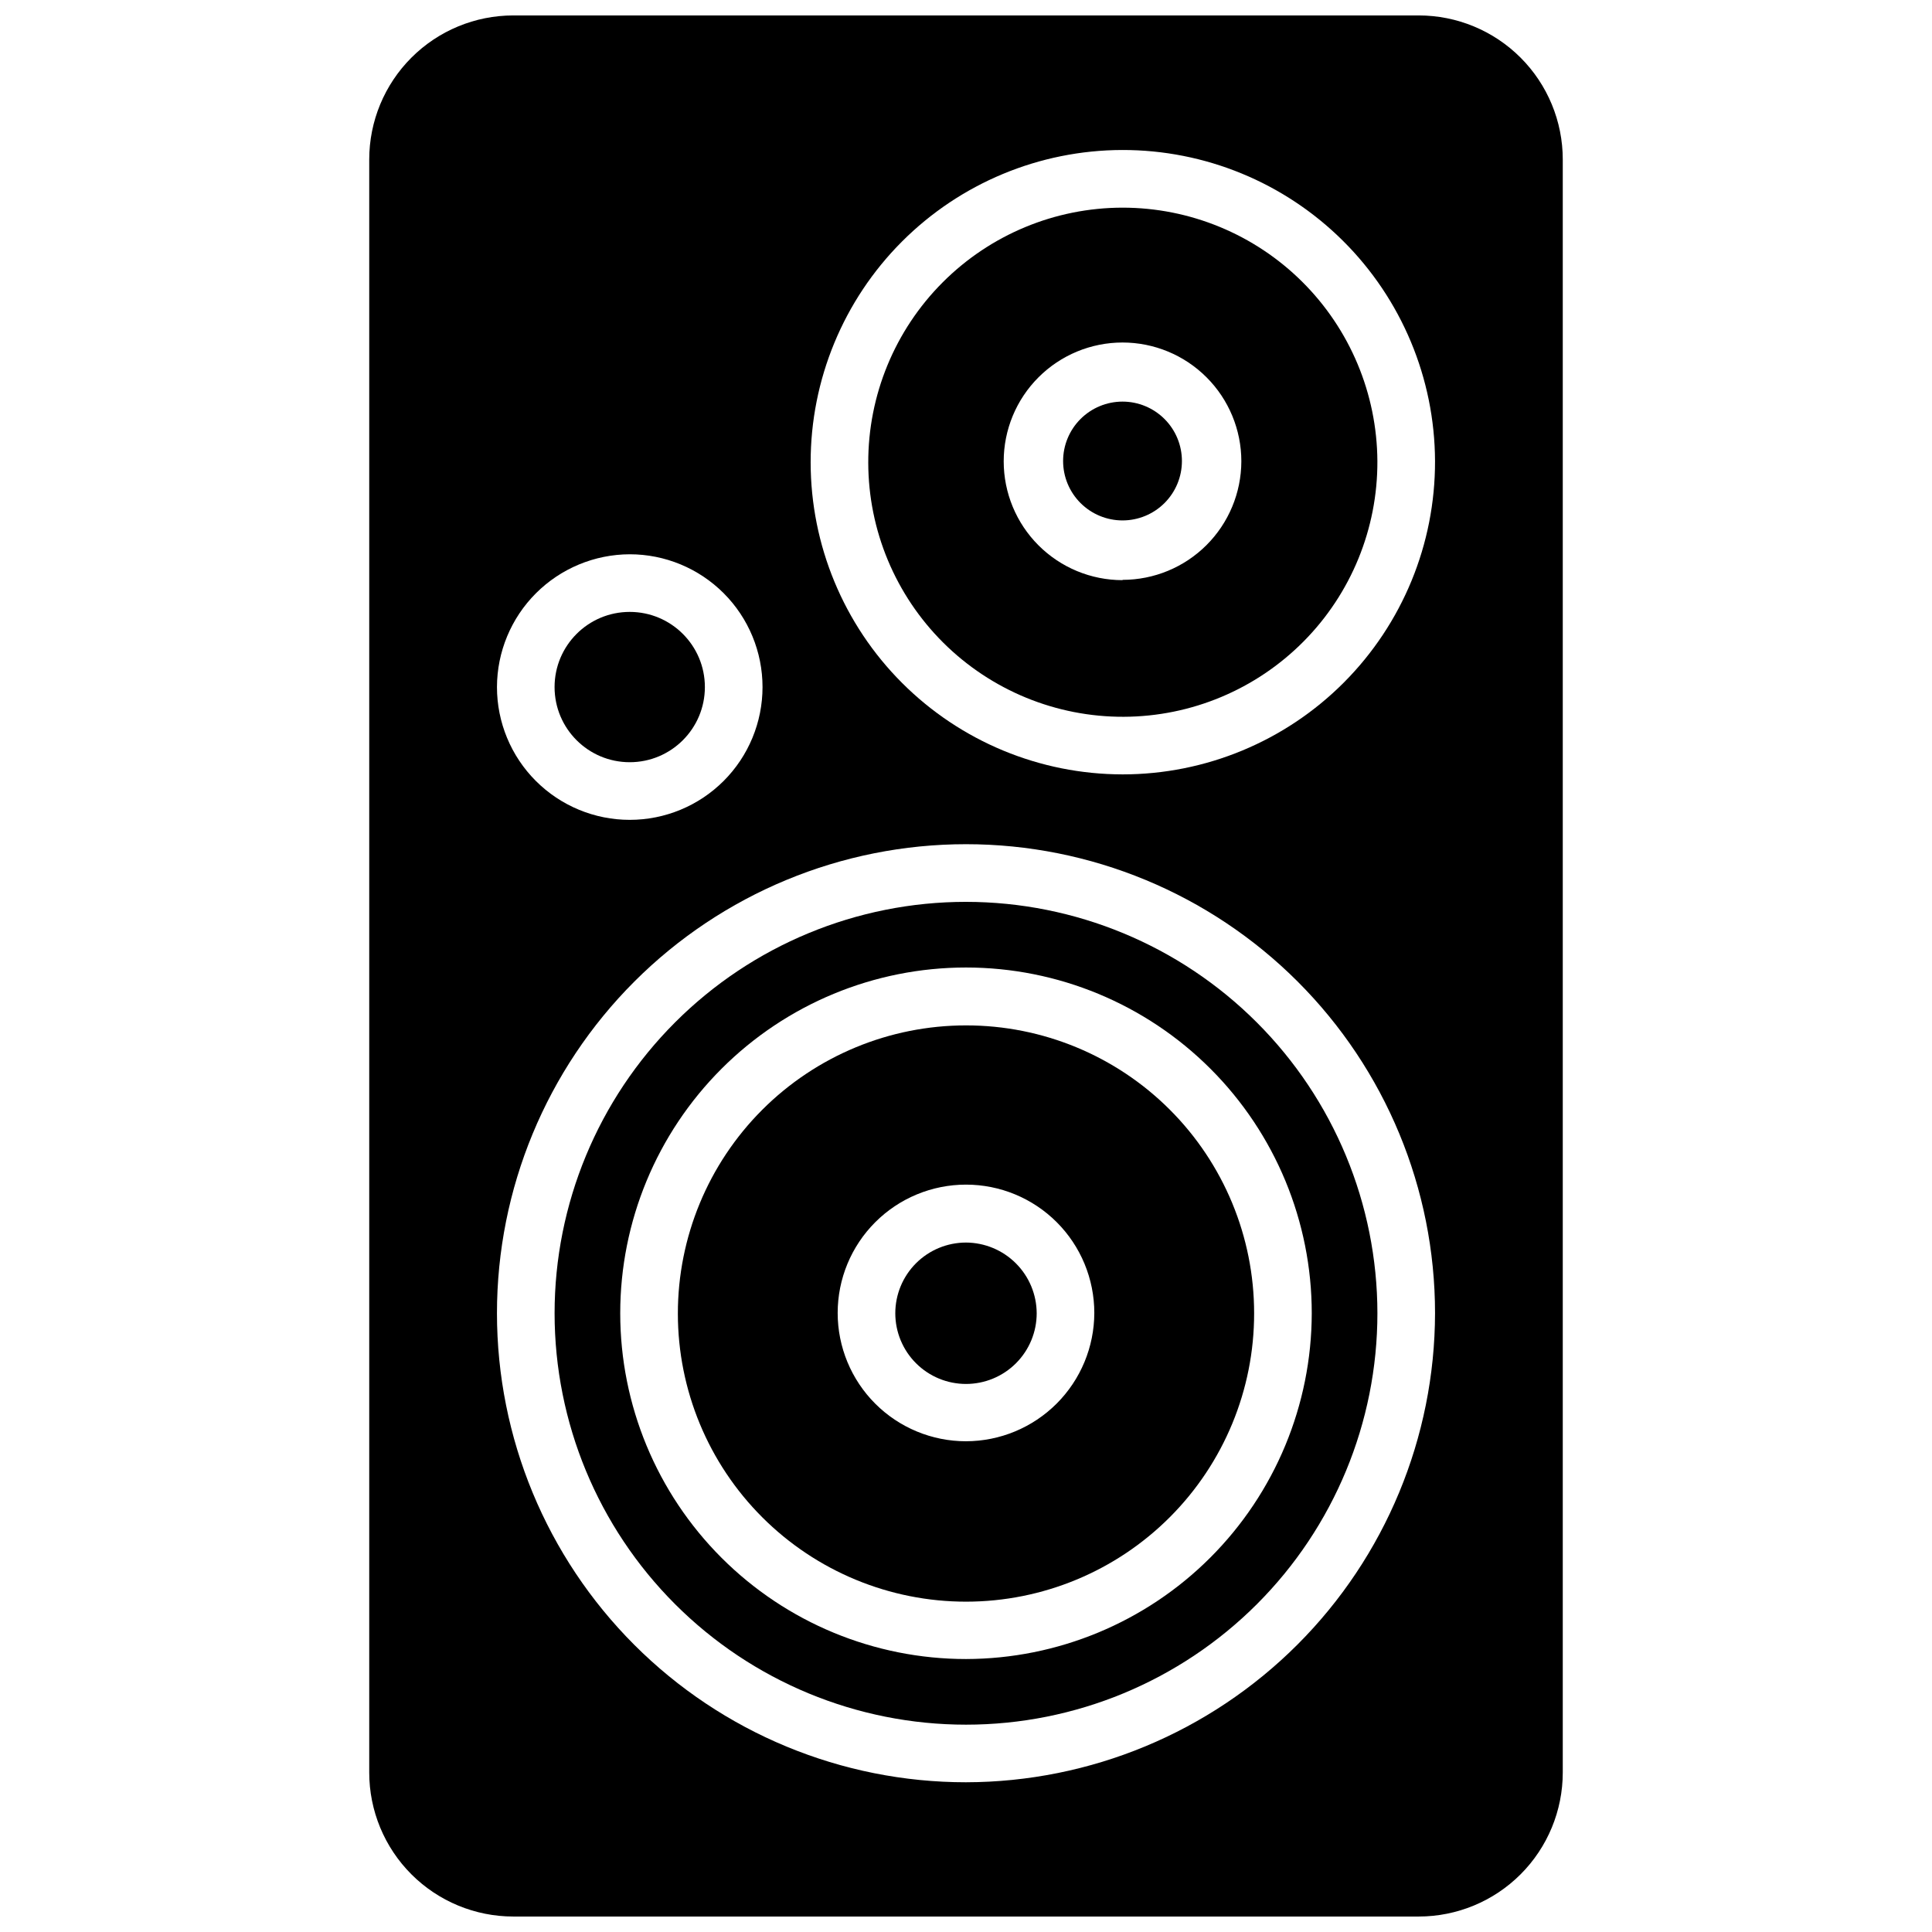
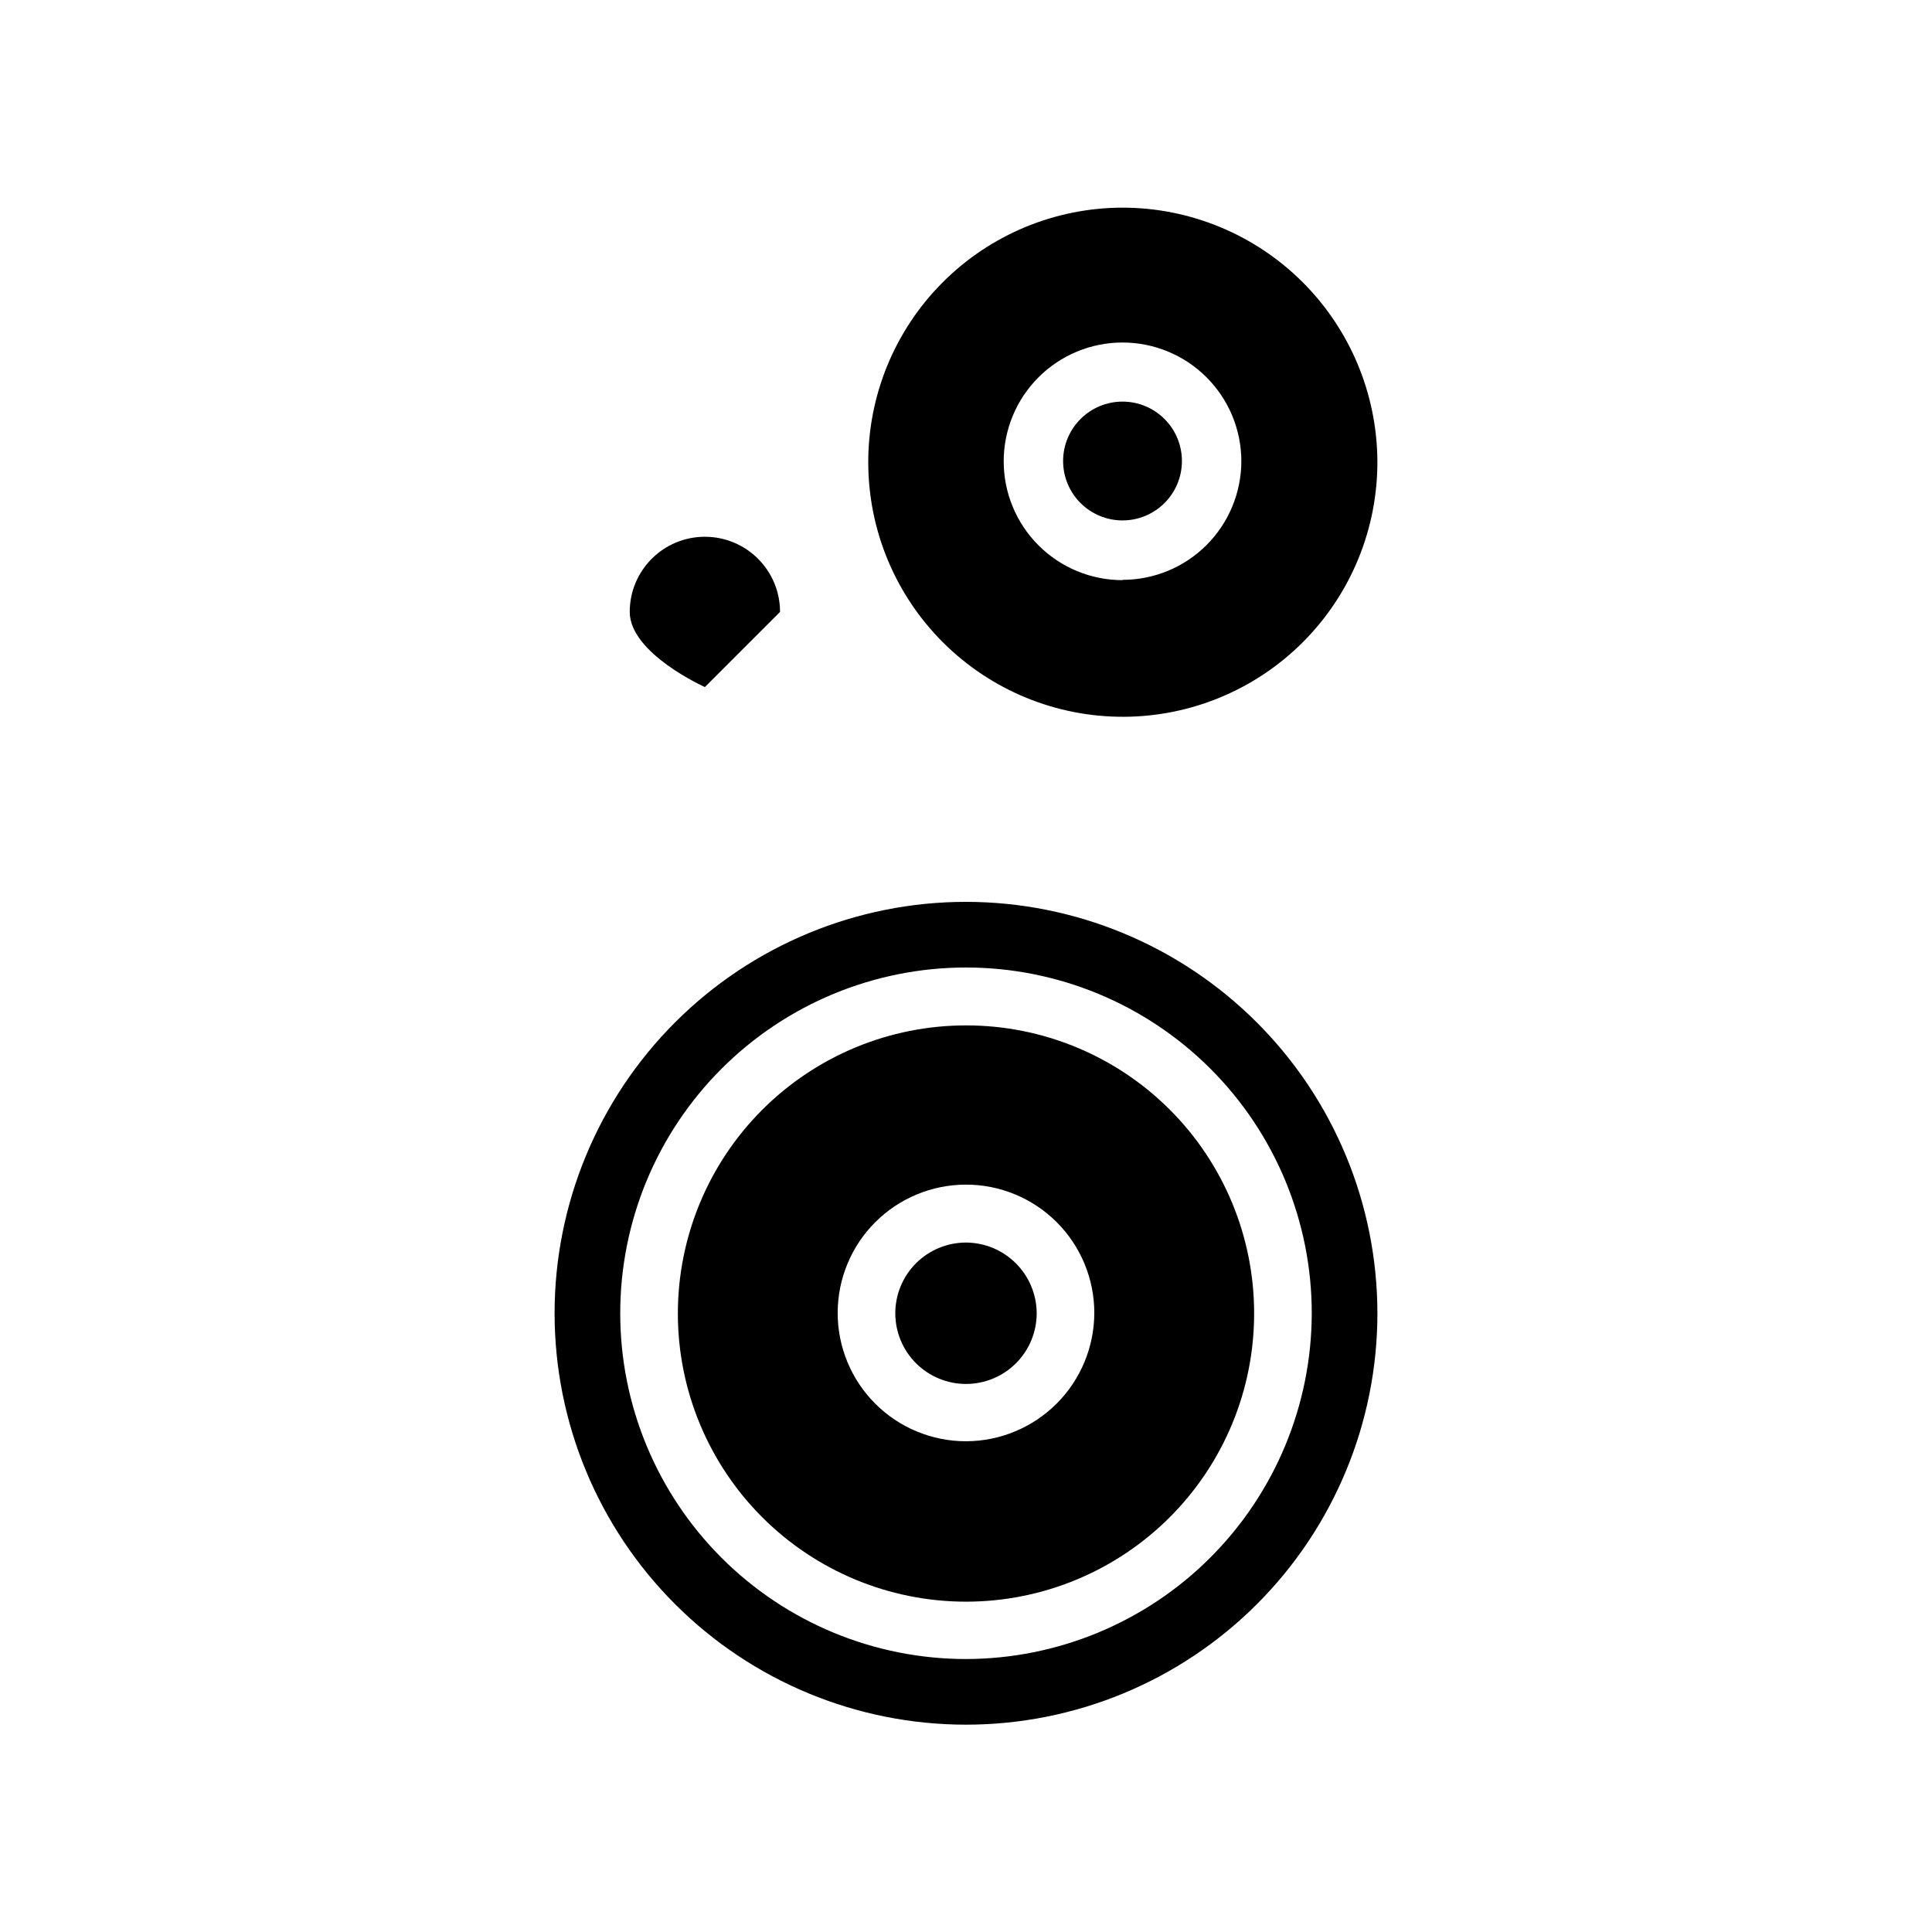
<svg xmlns="http://www.w3.org/2000/svg" width="800px" height="800px" version="1.1" viewBox="144 144 512 512">
  <defs>
    <clipPath id="a">
-       <path d="m241 148.09h318v503.81h-318z" />
-     </clipPath>
+       </clipPath>
  </defs>
  <g clip-path="url(#a)">
-     <path d="m519.97 148.09h-239.94c-10.125 0-19.836 4.023-26.996 11.184s-11.184 16.871-11.184 26.996v427.45c0 10.129 4.023 19.84 11.184 27 7.16 7.156 16.871 11.18 26.996 11.18h239.94c10.125 0 19.836-4.023 26.996-11.18 7.16-7.16 11.184-16.871 11.184-27v-427.45c0-10.125-4.023-19.836-11.184-26.996s-16.871-11.184-26.996-11.184zm-209.08 142.8c9.332 0 18.281 3.707 24.883 10.309 6.598 6.598 10.305 15.547 10.305 24.883 0 9.332-3.707 18.281-10.305 24.879-6.602 6.602-15.551 10.309-24.883 10.309s-18.281-3.707-24.883-10.309c-6.598-6.598-10.305-15.547-10.305-24.879 0.02-9.328 3.734-18.266 10.328-24.859 6.598-6.594 15.535-10.309 24.859-10.332zm89.113 325.43c-32.969 0-64.582-13.094-87.895-36.406-23.309-23.309-36.406-54.926-36.406-87.891 0-32.969 13.098-64.582 36.406-87.895 23.312-23.309 54.926-36.406 87.895-36.406 32.965 0 64.582 13.098 87.891 36.406 23.312 23.312 36.406 54.926 36.406 87.895-0.062 32.945-13.176 64.527-36.473 87.824-23.301 23.297-54.879 36.41-87.824 36.473zm41.484-267.1c-21.922-0.02-42.938-8.738-58.434-24.242-15.496-15.5-24.207-36.52-24.223-58.438-0.012-21.922 8.672-42.953 24.148-58.473 15.48-15.523 36.484-24.266 58.402-24.316 21.922-0.047 42.965 8.605 58.512 24.059 15.547 15.449 24.324 36.441 24.406 58.363 0.062 22.004-8.633 43.129-24.172 58.711-15.535 15.578-36.637 24.336-58.641 24.336z" />
-   </g>
+     </g>
  <path d="m400 383c-28.918 0-56.648 11.484-77.094 31.934-20.449 20.445-31.934 48.176-31.934 77.094 0 28.914 11.484 56.648 31.934 77.094 20.445 20.445 48.176 31.934 77.094 31.934 28.914 0 56.645-11.488 77.094-31.934 20.445-20.445 31.934-48.18 31.934-77.094-0.023-28.91-11.516-56.629-31.957-77.07-20.441-20.445-48.164-31.938-77.07-31.957zm0 200.66c-24.305 0-47.609-9.652-64.793-26.836-17.184-17.184-26.84-40.492-26.84-64.793 0-24.305 9.656-47.609 26.84-64.793 17.184-17.184 40.488-26.84 64.793-26.84 24.301 0 47.605 9.656 64.789 26.84 17.188 17.184 26.84 40.488 26.84 64.793-0.043 24.289-9.707 47.57-26.883 64.746-17.176 17.176-40.457 26.84-64.746 26.883z" />
  <path d="m441.48 199.03c-17.906 0.02-35.07 7.156-47.707 19.844-12.641 12.684-19.719 29.871-19.676 47.777 0.039 17.906 7.199 35.059 19.898 47.684s29.895 19.684 47.801 19.621 35.051-7.242 47.66-19.957c12.609-12.711 19.648-29.918 19.566-47.82-0.105-17.848-7.266-34.926-19.922-47.508s-29.777-19.641-47.621-19.641zm0 98.715c-8.352 0-16.359-3.32-22.266-9.223-5.906-5.906-9.223-13.914-9.223-22.266 0-8.352 3.316-16.363 9.223-22.266 5.906-5.906 13.914-9.223 22.266-9.223s16.359 3.316 22.266 9.223c5.906 5.902 9.223 13.914 9.223 22.266-0.02 8.336-3.348 16.324-9.25 22.215-5.902 5.887-13.902 9.195-22.238 9.195z" />
  <path d="m441.48 250.43c-4.176 0-8.18 1.66-11.133 4.613-2.953 2.949-4.613 6.957-4.613 11.133s1.66 8.18 4.613 11.133c2.953 2.949 6.957 4.609 11.133 4.609s8.18-1.66 11.133-4.609c2.953-2.953 4.609-6.957 4.609-11.133s-1.656-8.184-4.609-11.133c-2.953-2.953-6.957-4.613-11.133-4.613z" />
  <path d="m400 415.74c-20.258 0-39.684 8.051-54.004 22.375-14.32 14.324-22.363 33.754-22.355 54.012 0.008 20.254 8.062 39.68 22.391 53.992 14.332 14.316 33.766 22.352 54.02 22.34 20.258-0.016 39.676-8.078 53.988-22.414 14.309-14.332 22.34-33.77 22.316-54.023 0-20.246-8.047-39.66-22.367-53.969-14.324-14.305-33.746-22.332-53.988-22.312zm0 110.21c-9.02 0-17.672-3.582-24.047-9.957-6.379-6.379-9.961-15.027-9.961-24.047 0-9.02 3.582-17.672 9.961-24.047 6.375-6.379 15.027-9.961 24.047-9.961s17.668 3.582 24.047 9.961c6.375 6.375 9.957 15.027 9.957 24.047-0.02 9.012-3.609 17.648-9.98 24.023-6.375 6.371-15.012 9.961-24.023 9.98z" />
  <path d="m400 473.29c-4.969 0-9.734 1.977-13.25 5.488-3.512 3.516-5.488 8.281-5.488 13.25s1.977 9.734 5.488 13.246c3.516 3.516 8.281 5.488 13.25 5.488s9.734-1.973 13.246-5.488c3.516-3.512 5.488-8.277 5.488-13.246-0.02-4.965-2-9.719-5.512-13.227-3.508-3.508-8.262-5.488-13.223-5.512z" />
-   <path d="m330.8 326.08c0 10.996-8.918 19.914-19.918 19.914s-19.914-8.918-19.914-19.914c0-11 8.914-19.918 19.914-19.918s19.918 8.918 19.918 19.918" />
+   <path d="m330.8 326.08s-19.914-8.918-19.914-19.914c0-11 8.914-19.918 19.914-19.918s19.918 8.918 19.918 19.918" />
</svg>